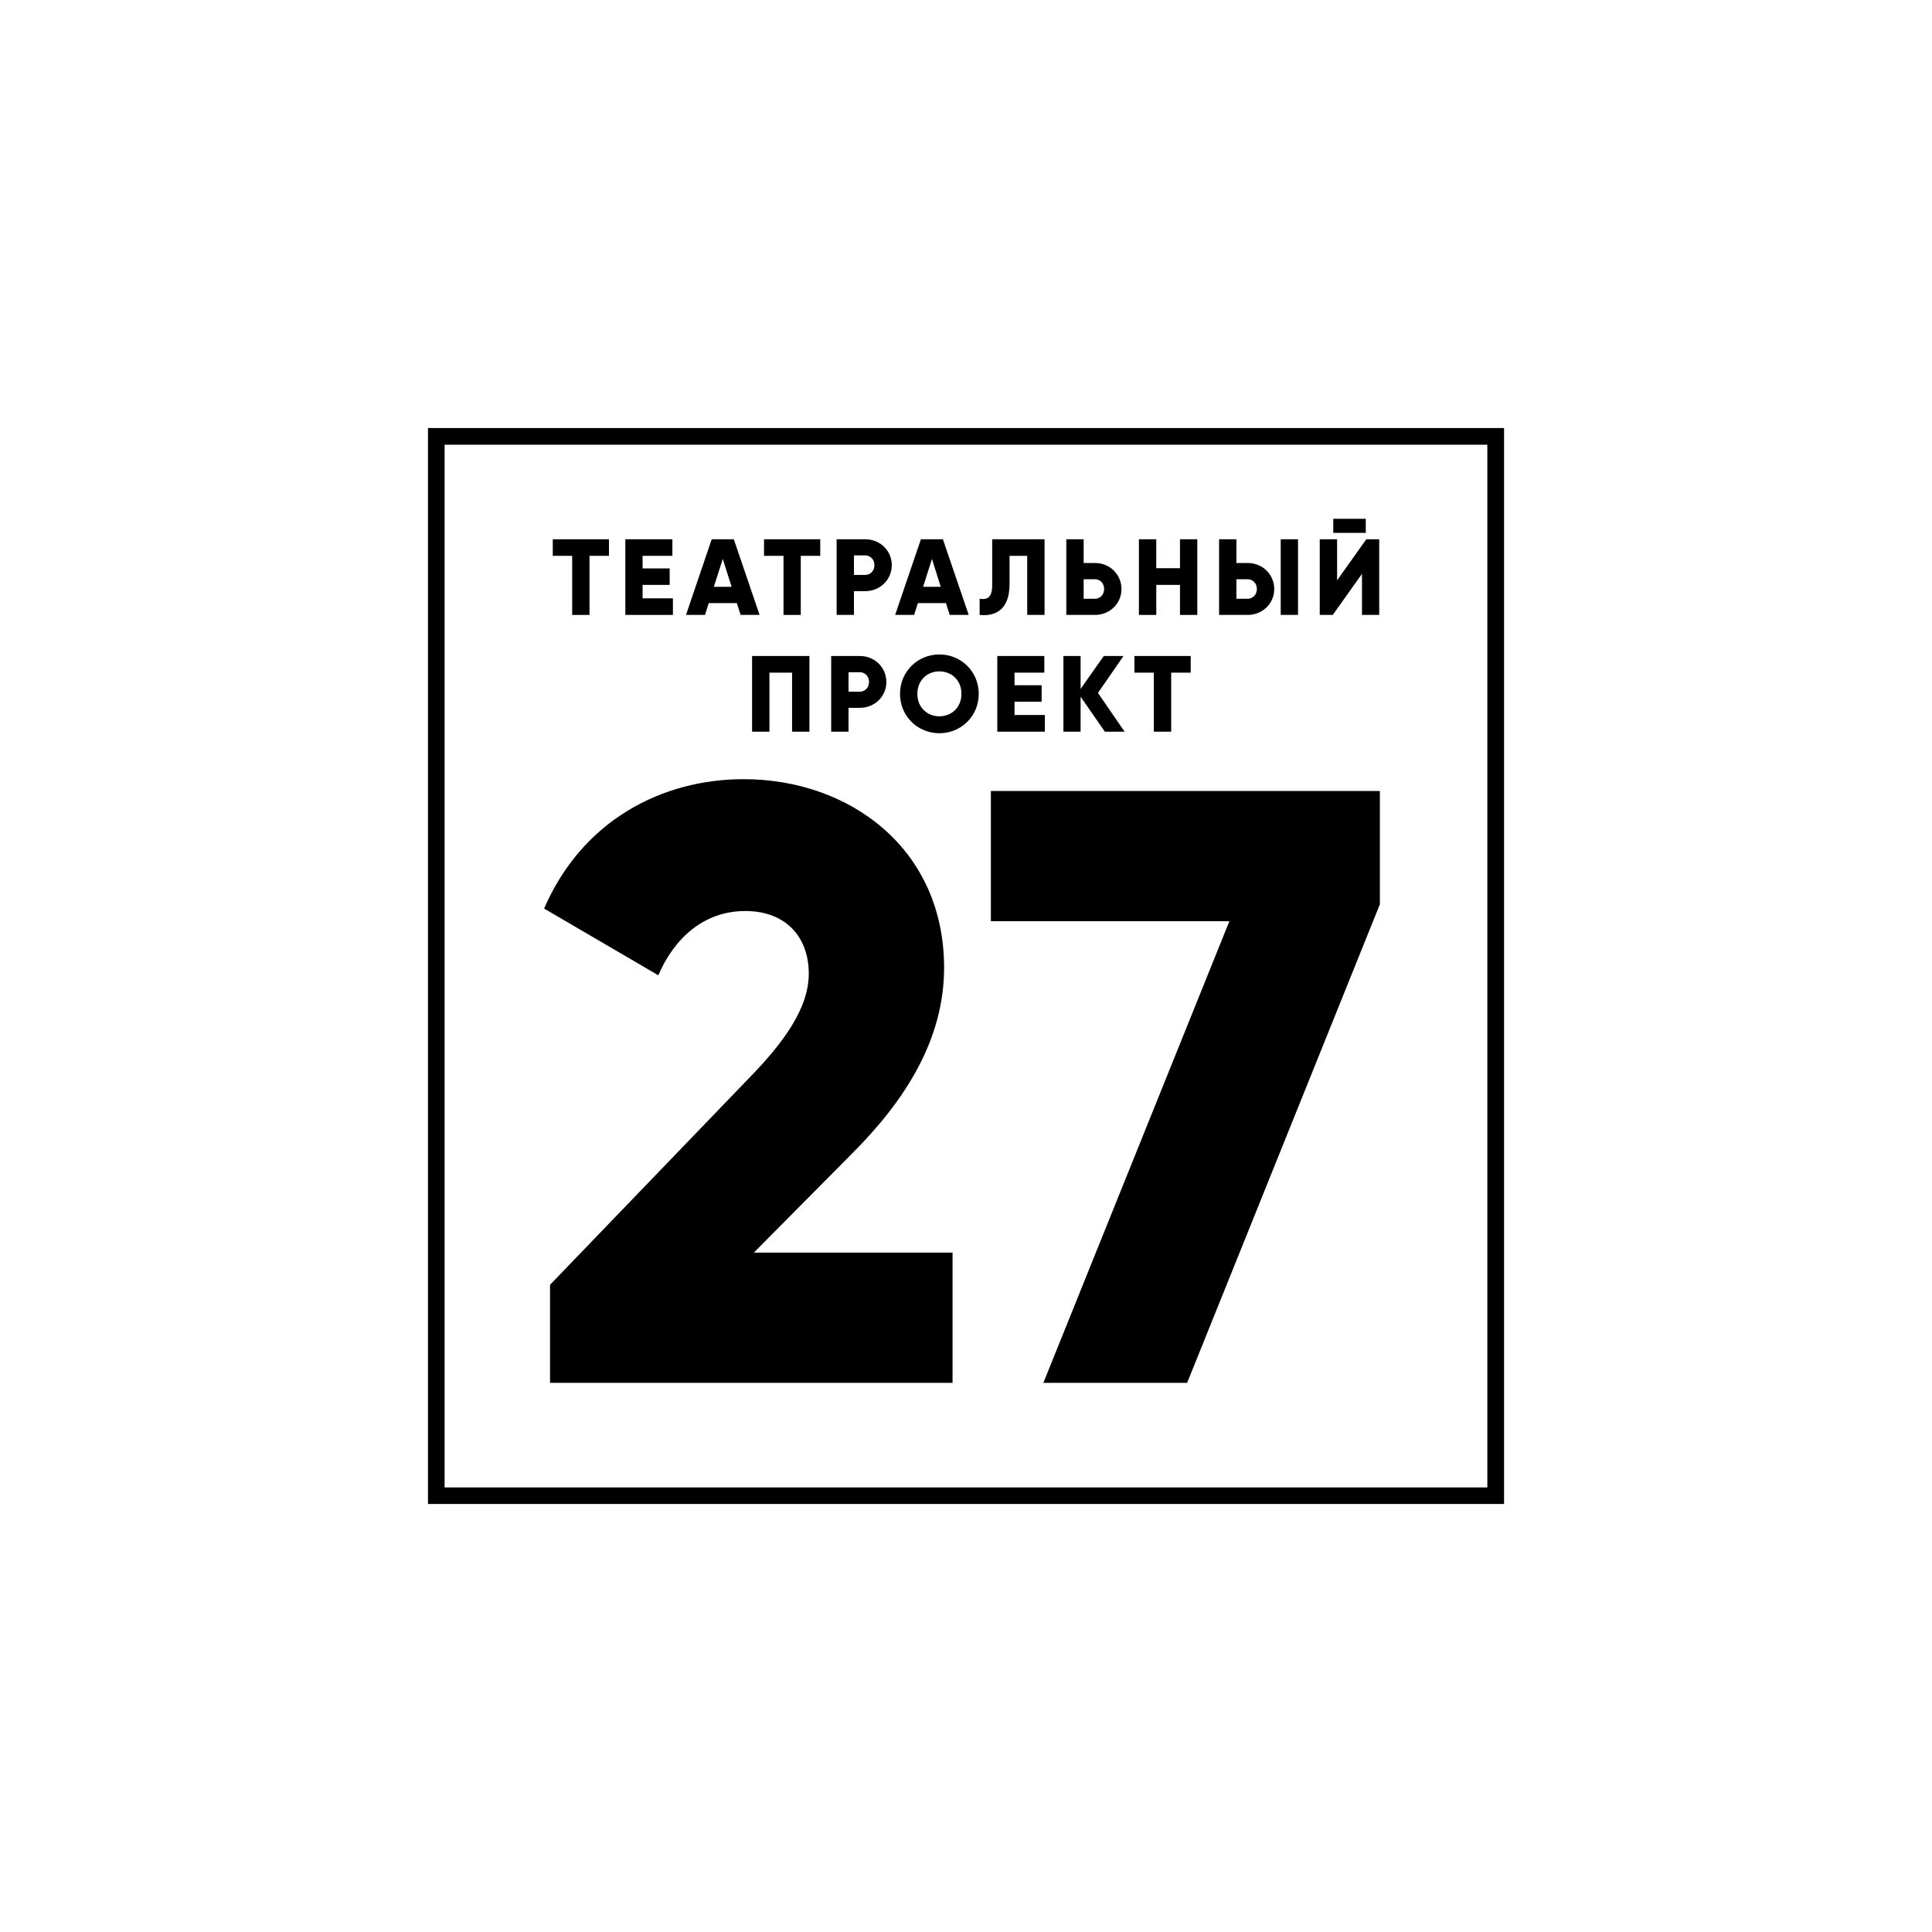
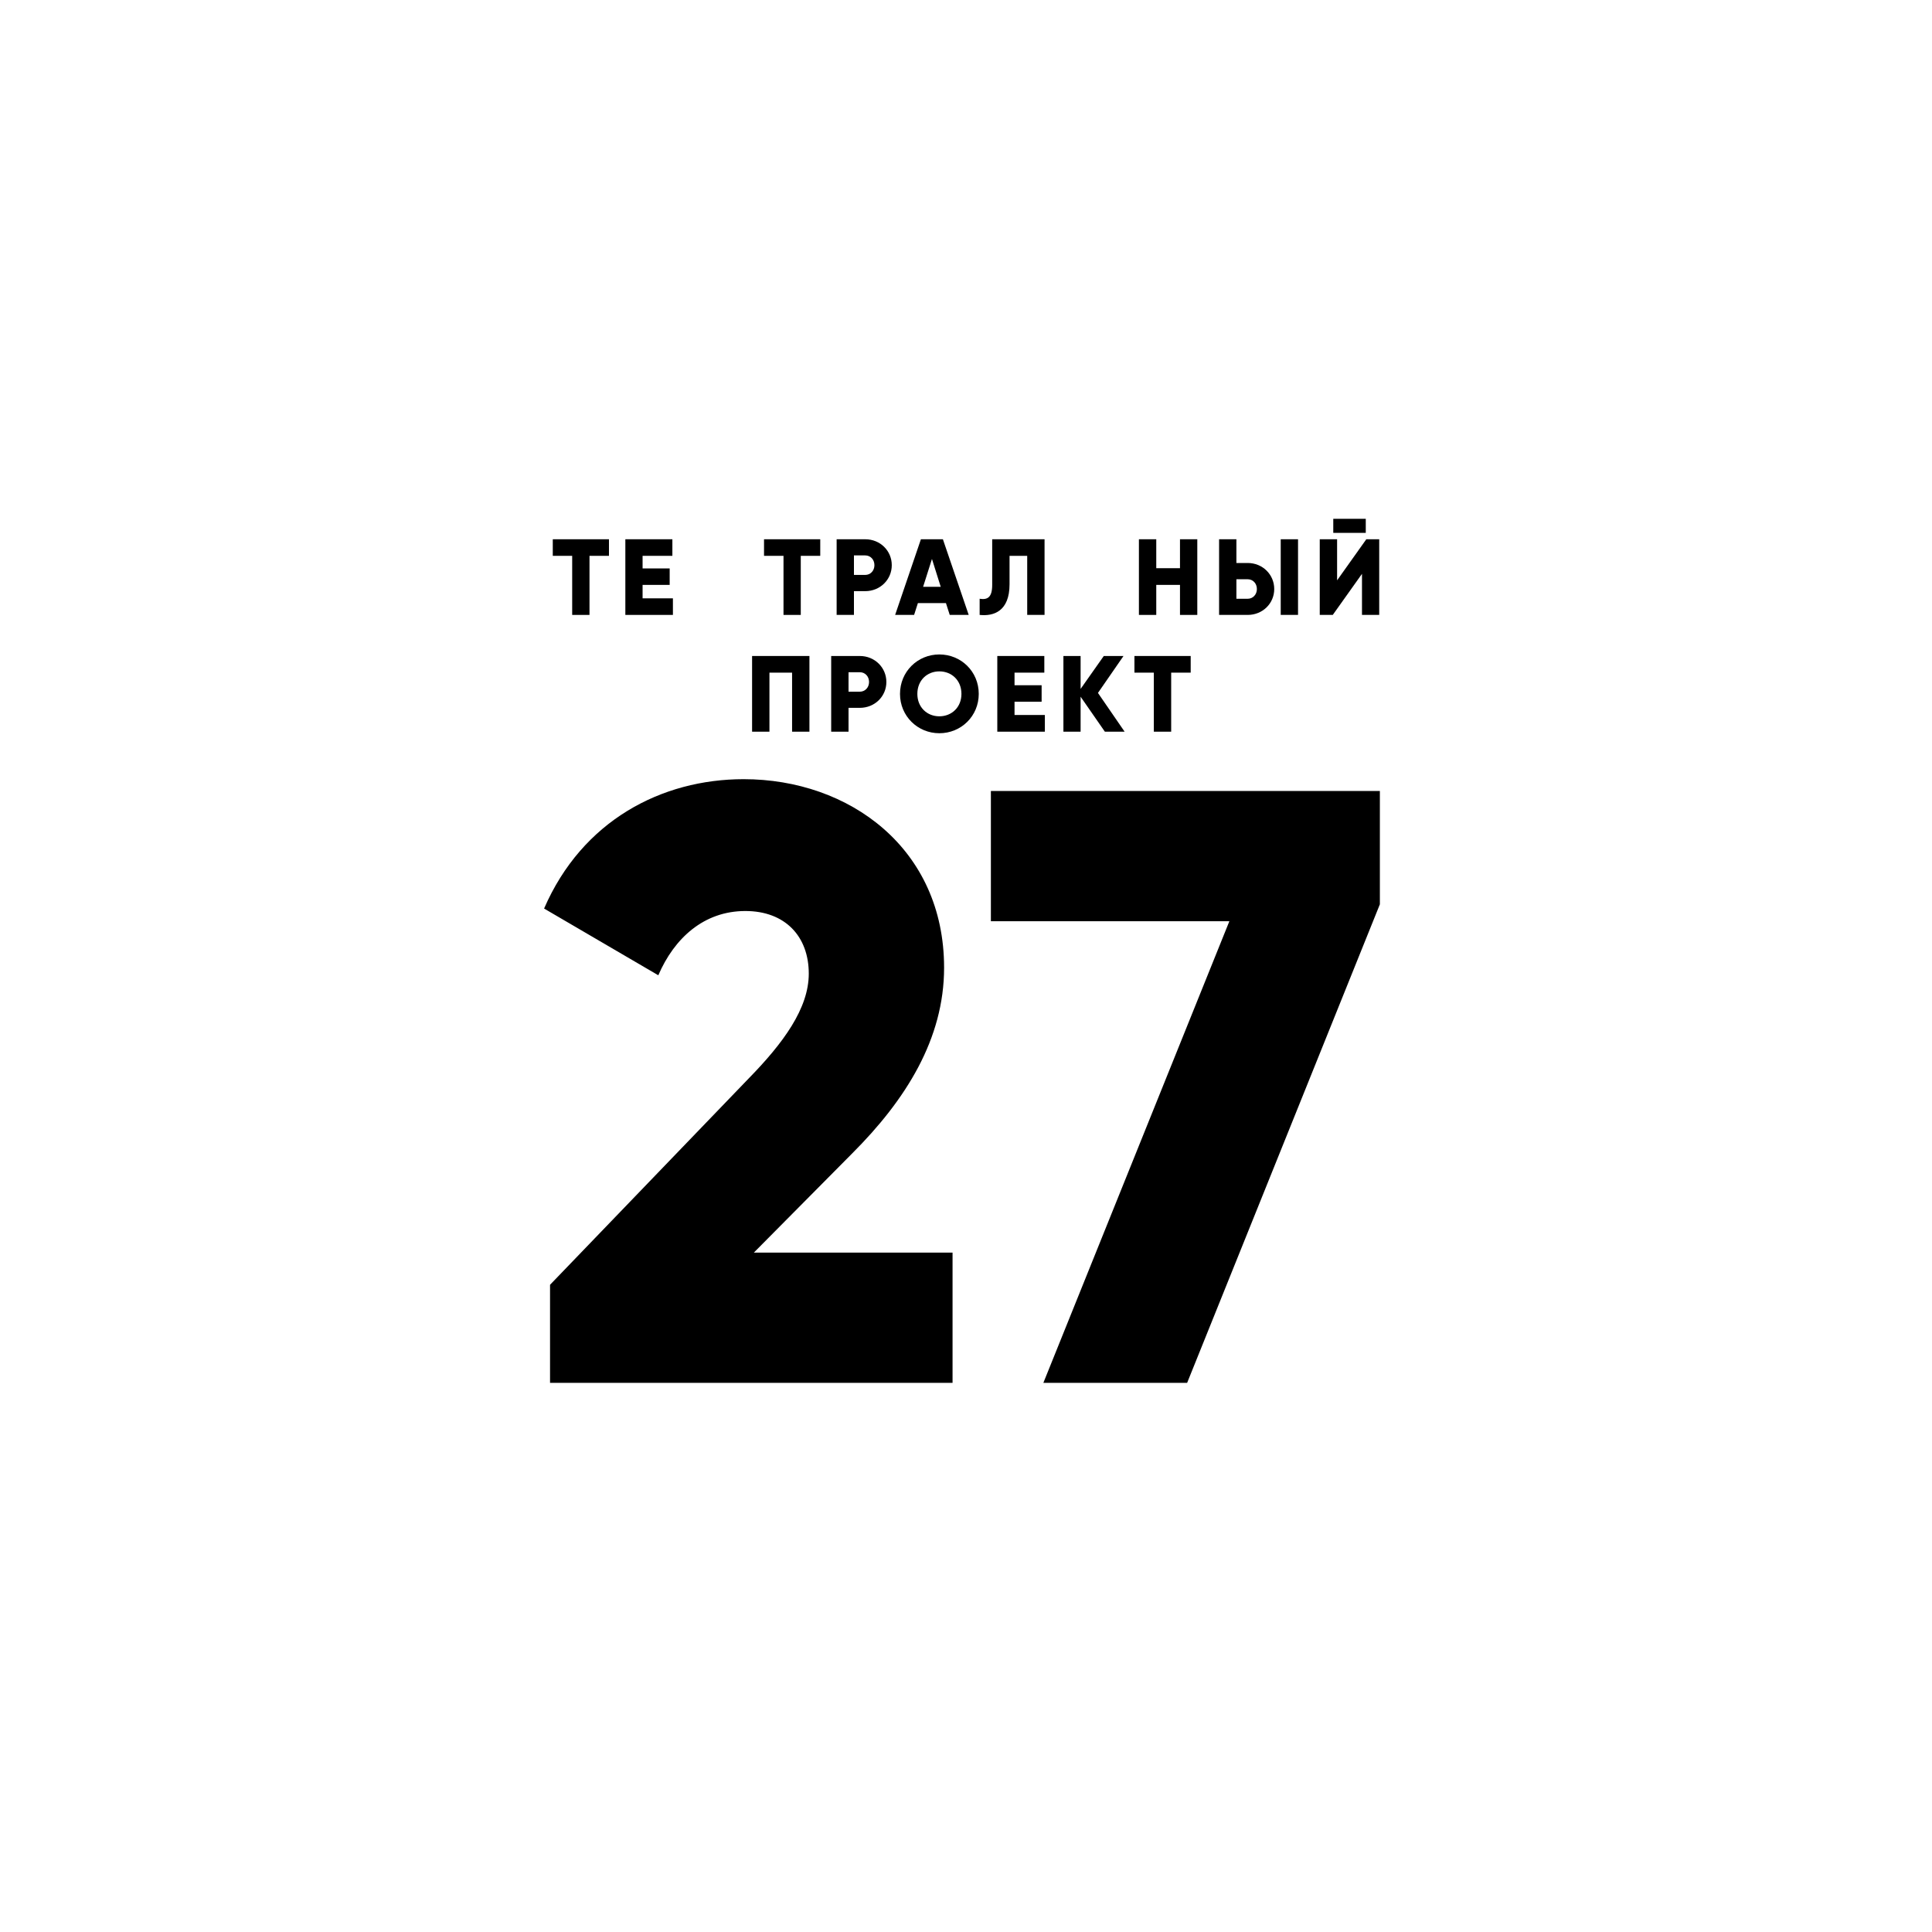
<svg xmlns="http://www.w3.org/2000/svg" xml:space="preserve" width="500px" height="500px" version="1.1" style="shape-rendering:geometricPrecision; text-rendering:geometricPrecision; image-rendering:optimizeQuality; fill-rule:evenodd; clip-rule:evenodd" viewBox="0 0 500 500">
  <defs>
    <style type="text/css">
   
    .fil0 {fill:black;fill-rule:nonzero}
   
  </style>
  </defs>
  <g id="Слой_x0020_1">
    <g id="_105553183687328">
-       <path class="fil0" d="M112.91 110.77l276.34 0 0 278.46 -278.49 0c0,-92.81 0,-185.65 0,-278.46l2.15 0zm272.01 4.32l-269.86 0 0 269.85 269.86 0 0 -269.85z" />
      <path class="fil0" d="M143.06 159.14m14.54 -19.58l-14.54 0 0 4.29 5.02 0 0 15.29 4.48 0 0 -15.29 5.04 0 0 -4.29 0 0 0 0z" />
      <path class="fil0" d="M161.84 159.14m4.46 -4.3l0 -3.47 7.01 0 0 -4.26 -7.01 0 0 -3.26 7.71 0 0 -4.29 -12.17 0 0 19.58 12.31 0 0 -4.29 -7.85 0 0 -0.01 0 0z" />
-       <path class="fil0" d="M177.54 159.14m14.13 0l4.91 0 -6.67 -19.58 -5.72 0 -6.65 19.58 4.91 0 0.97 -3.06 7.27 0 0.98 3.06 0 0 0 0 0 0zm-6.93 -7.27l2.31 -7.21 2.3 7.21 -4.61 0 0 0z" />
      <path class="fil0" d="M197.73 159.14m14.55 -19.58l-14.55 0 0 4.29 5.04 0 0 15.29 4.47 0 0 -15.29 5.04 0 0 -4.29 0 0 0 0z" />
      <path class="fil0" d="M216.52 159.14m7.4 -19.58l-7.4 0 0 19.58 4.48 0 0 -6.15 2.92 0c3.87,0 6.87,-3 6.87,-6.72 0,-3.74 -3,-6.71 -6.87,-6.71l0 0 0 0zm0 9.23l-2.92 0 0 -5.05 2.92 0c1.37,0 2.38,1.09 2.38,2.53 0,1.42 -1.01,2.52 -2.38,2.52z" />
      <path class="fil0" d="M231.66 159.14m14.13 0l4.91 0 -6.68 -19.58 -5.69 0 -6.67 19.58 4.91 0 0.98 -3.06 7.26 0 0.98 3.06 0 0 0 0 0 0zm-6.89 -7.27l2.29 -7.21 2.27 7.21 -4.56 0 0 0z" />
      <path class="fil0" d="M253.53 159.14m0 0c3.62,0.39 7.74,-0.93 7.74,-7.94l0 -7.35 4.57 0 0 15.29 4.49 0 0 -19.58 -13.55 0 0 11.81c0,3.28 -1.23,3.9 -3.25,3.59l0 4.18 0 0z" />
-       <path class="fil0" d="M275.96 159.14m7.41 -13.44l-2.92 0 0 -6.14 -4.49 0 0 19.58 7.41 0c3.87,0 6.87,-2.97 6.87,-6.7 0,-3.74 -3,-6.74 -6.87,-6.74l0 0zm0 9.26l-2.92 0 0 -5.05 2.92 0c1.37,0 2.38,1.09 2.38,2.53 0,1.42 -1.01,2.52 -2.38,2.52z" />
      <path class="fil0" d="M294.75 159.14m10.63 -19.58l0 7.49 -6.14 0 0 -7.49 -4.49 0 0 19.58 4.49 0 0 -7.77 6.14 0 0 7.77 4.48 0 0 -19.58 -4.48 0z" />
      <path class="fil0" d="M315.5 159.14m0 0l7.4 0c3.87,0 6.87,-2.97 6.87,-6.7 0,-3.74 -3,-6.74 -6.87,-6.74l-2.92 0 0 -6.14 -4.48 0 0 19.58 0 0 0 0zm15.95 0l4.48 0 0 -19.58 -4.48 0 0 19.58zm-11.47 -4.18l0 -5.05 2.92 0c1.37,0 2.38,1.09 2.38,2.53 0,1.42 -1.01,2.52 -2.38,2.52l-2.92 0z" />
      <path class="fil0" d="M341.55 159.14m3.5 -21.23l8.41 0 0 -3.64 -8.41 0 0 3.64zm7.43 21.23l4.46 0 0 -19.58 -3.34 0 -7.56 10.63 0 -10.63 -4.49 0 0 19.58 3.37 0 7.56 -10.63 0 10.63z" />
      <path class="fil0" d="M194.65 189.36m14.83 -19.59l-14.84 0 0 19.59 4.49 0 0 -15.28 5.86 0 0 15.28 4.49 0 0 -19.59z" />
      <path class="fil0" d="M215.11 189.36m7.41 -19.59l-7.41 0 0 19.59 4.49 0 0 -6.17 2.92 0c3.87,0 6.87,-2.97 6.87,-6.69 0,-3.73 -3,-6.73 -6.87,-6.73l0 0 0 0zm0 9.24l-2.92 0 0 -5.04 2.92 0c1.38,0 2.39,1.09 2.39,2.53 0,1.42 -1.02,2.51 -2.39,2.51z" />
      <path class="fil0" d="M232.92 189.36m10.18 0.4c5.64,0 10.2,-4.43 10.2,-10.18 0,-5.78 -4.56,-10.21 -10.2,-10.21 -5.61,0 -10.18,4.43 -10.18,10.21 0,5.75 4.57,10.18 10.18,10.18zm0 -4.38c-3.17,0 -5.69,-2.33 -5.69,-5.8 0,-3.51 2.52,-5.83 5.69,-5.83 3.19,0 5.72,2.32 5.72,5.83 0,3.47 -2.53,5.8 -5.72,5.8z" />
      <path class="fil0" d="M258.1 189.36m4.46 -4.32l0 -3.44 7.01 0 0 -4.26 -7.01 0 0 -3.26 7.71 0 0 -4.31 -12.17 0 0 19.59 12.31 0 0 -4.32 -7.85 0 0 0 0 0z" />
      <path class="fil0" d="M275.21 189.36m15.84 0l-6.9 -10.03 6.61 -9.56 -5.1 0 -6 8.52 0 -8.52 -4.45 0 0 19.59 4.45 0 0 -9.05 6.28 9.05 5.11 0 0 0 0 0z" />
      <path class="fil0" d="M293.59 189.36m14.56 -19.59l-14.56 0 0 4.31 5.02 0 0 15.28 4.49 0 0 -15.28 5.05 0 0 -4.31 0 0 0 0z" />
      <path class="fil0" d="M140.81 357.88m1.54 0l104.17 0 0 -33.7 -51.43 0 25.38 -25.6c14.02,-13.99 23.86,-29.76 23.86,-48.14 0,-30.85 -24.5,-48.79 -51.87,-48.79 -21.22,0 -41.78,10.7 -51.65,33.48l29.56 17.27c4.14,-9.62 11.8,-16.63 22.53,-16.63 10.3,0 16.41,6.57 16.41,16.21 0,8.97 -6.57,17.94 -15.54,27.11l-51.42 53.41 0 25.38 0 0z" />
      <path class="fil0" d="M256.44 357.88m0 -153.18l0 33.71 61.72 0 -48.14 119.47 37.21 0 49.88 -123.85 0 -29.33 -100.67 0 0 0 0 0 0 0z" />
    </g>
  </g>
</svg>